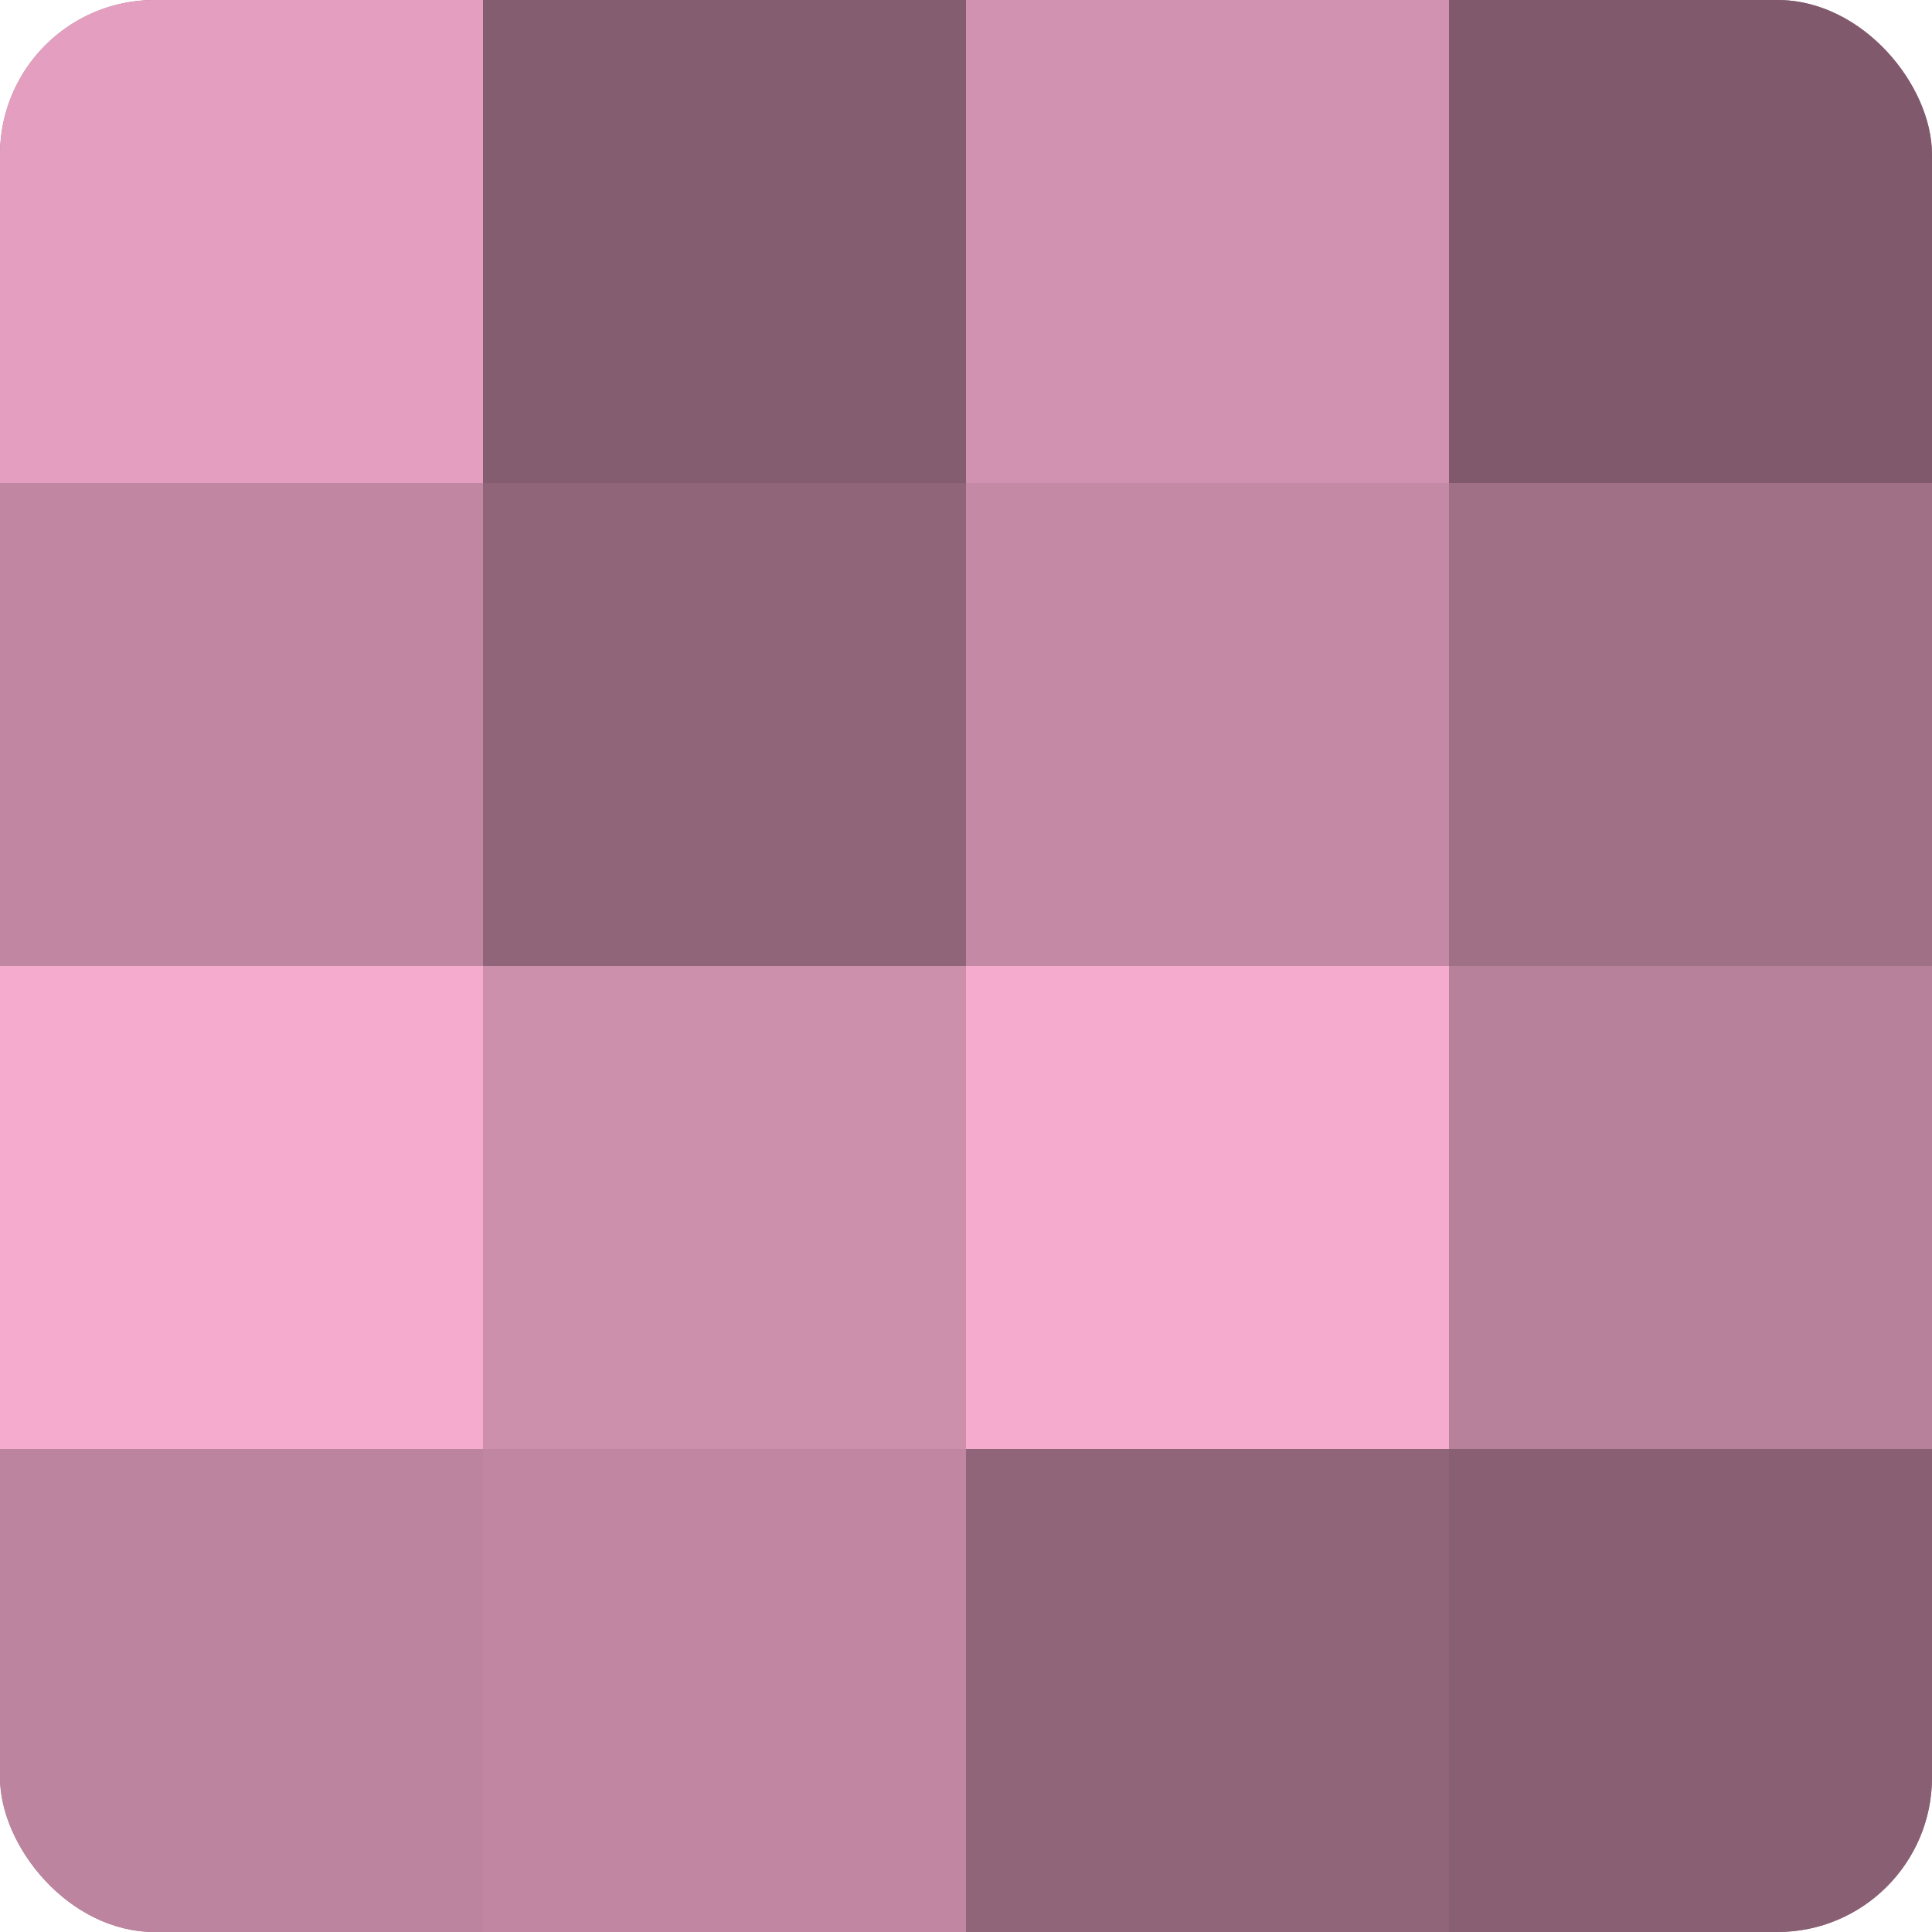
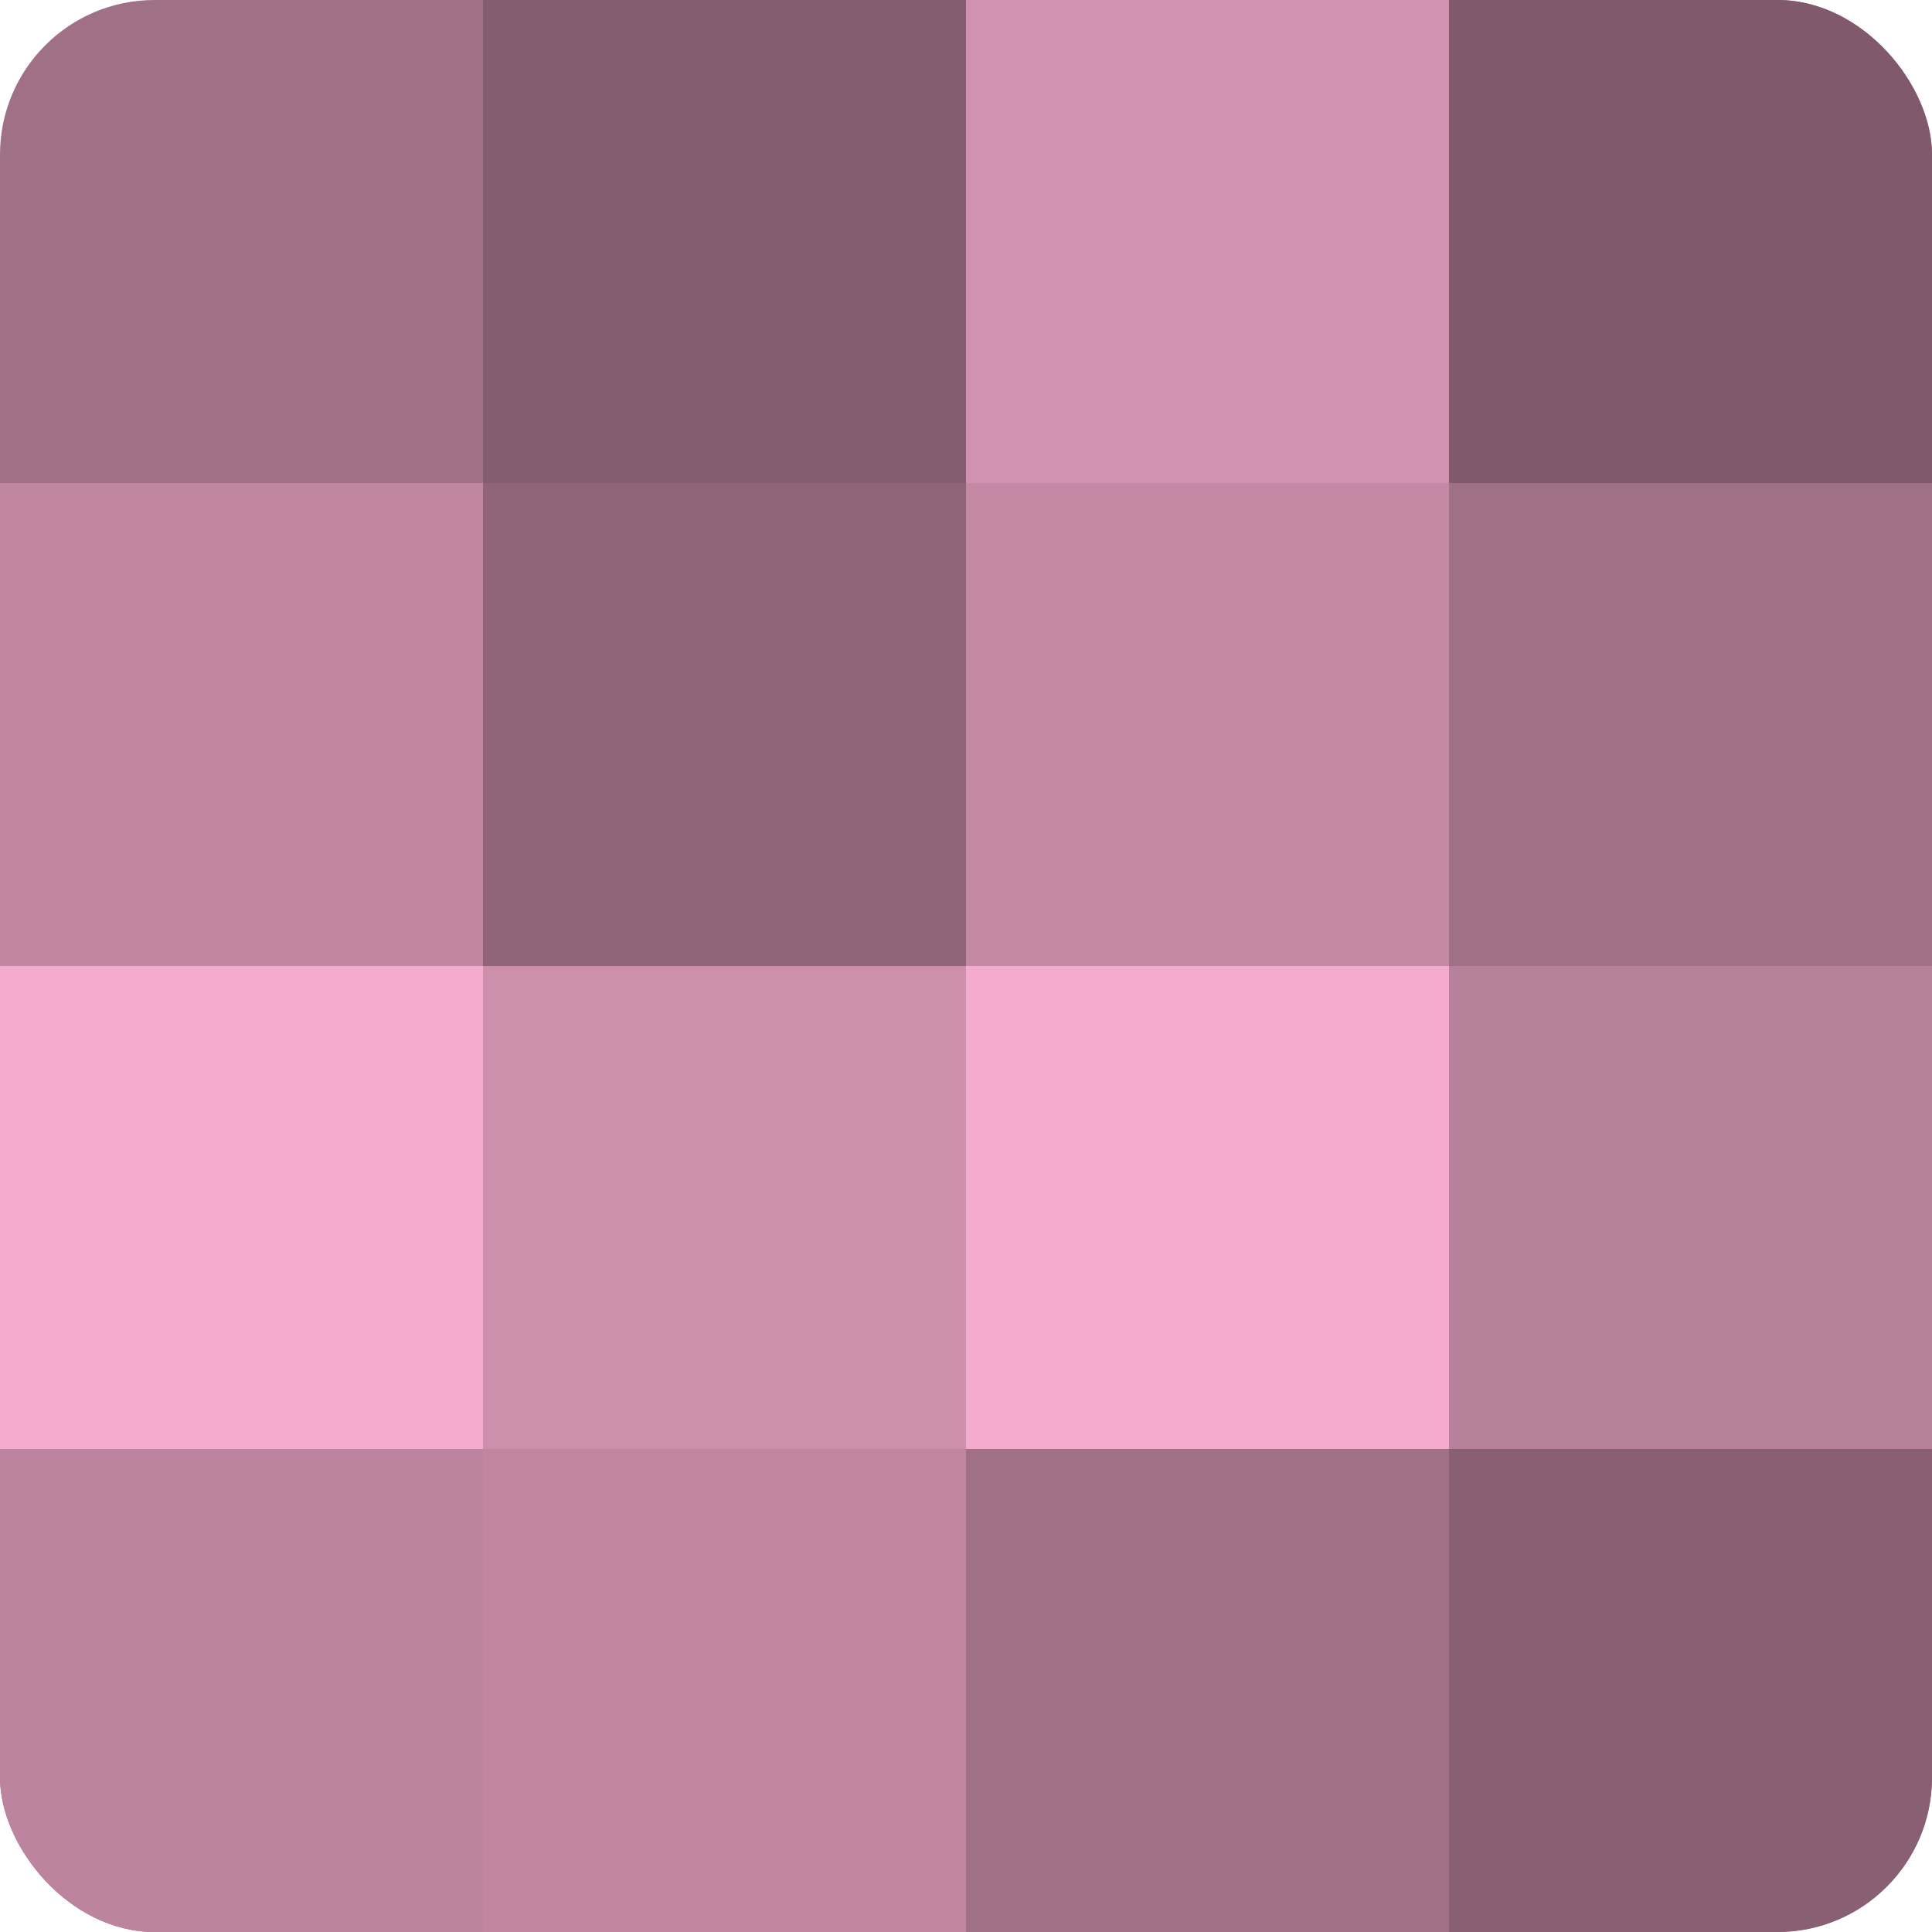
<svg xmlns="http://www.w3.org/2000/svg" width="60" height="60" viewBox="0 0 100 100" preserveAspectRatio="xMidYMid meet">
  <defs>
    <clipPath id="c" width="100" height="100">
      <rect width="100" height="100" rx="8" ry="8" />
    </clipPath>
  </defs>
  <g clip-path="url(#c)">
    <rect width="100" height="100" fill="#a07087" />
-     <rect width="25" height="25" fill="#e49fc0" />
    <rect y="25" width="25" height="25" fill="#c086a2" />
    <rect y="50" width="25" height="25" fill="#f4abce" />
    <rect y="75" width="25" height="25" fill="#bc849f" />
    <rect x="25" width="25" height="25" fill="#845d70" />
    <rect x="25" y="25" width="25" height="25" fill="#90657a" />
    <rect x="25" y="50" width="25" height="25" fill="#cc8fac" />
    <rect x="25" y="75" width="25" height="25" fill="#c086a2" />
    <rect x="50" width="25" height="25" fill="#d092b0" />
    <rect x="50" y="25" width="25" height="25" fill="#c489a5" />
    <rect x="50" y="50" width="25" height="25" fill="#f4abce" />
-     <rect x="50" y="75" width="25" height="25" fill="#90657a" />
    <rect x="75" width="25" height="25" fill="#805a6c" />
-     <rect x="75" y="25" width="25" height="25" fill="#a07087" />
    <rect x="75" y="50" width="25" height="25" fill="#b8819b" />
    <rect x="75" y="75" width="25" height="25" fill="#885f73" />
  </g>
</svg>